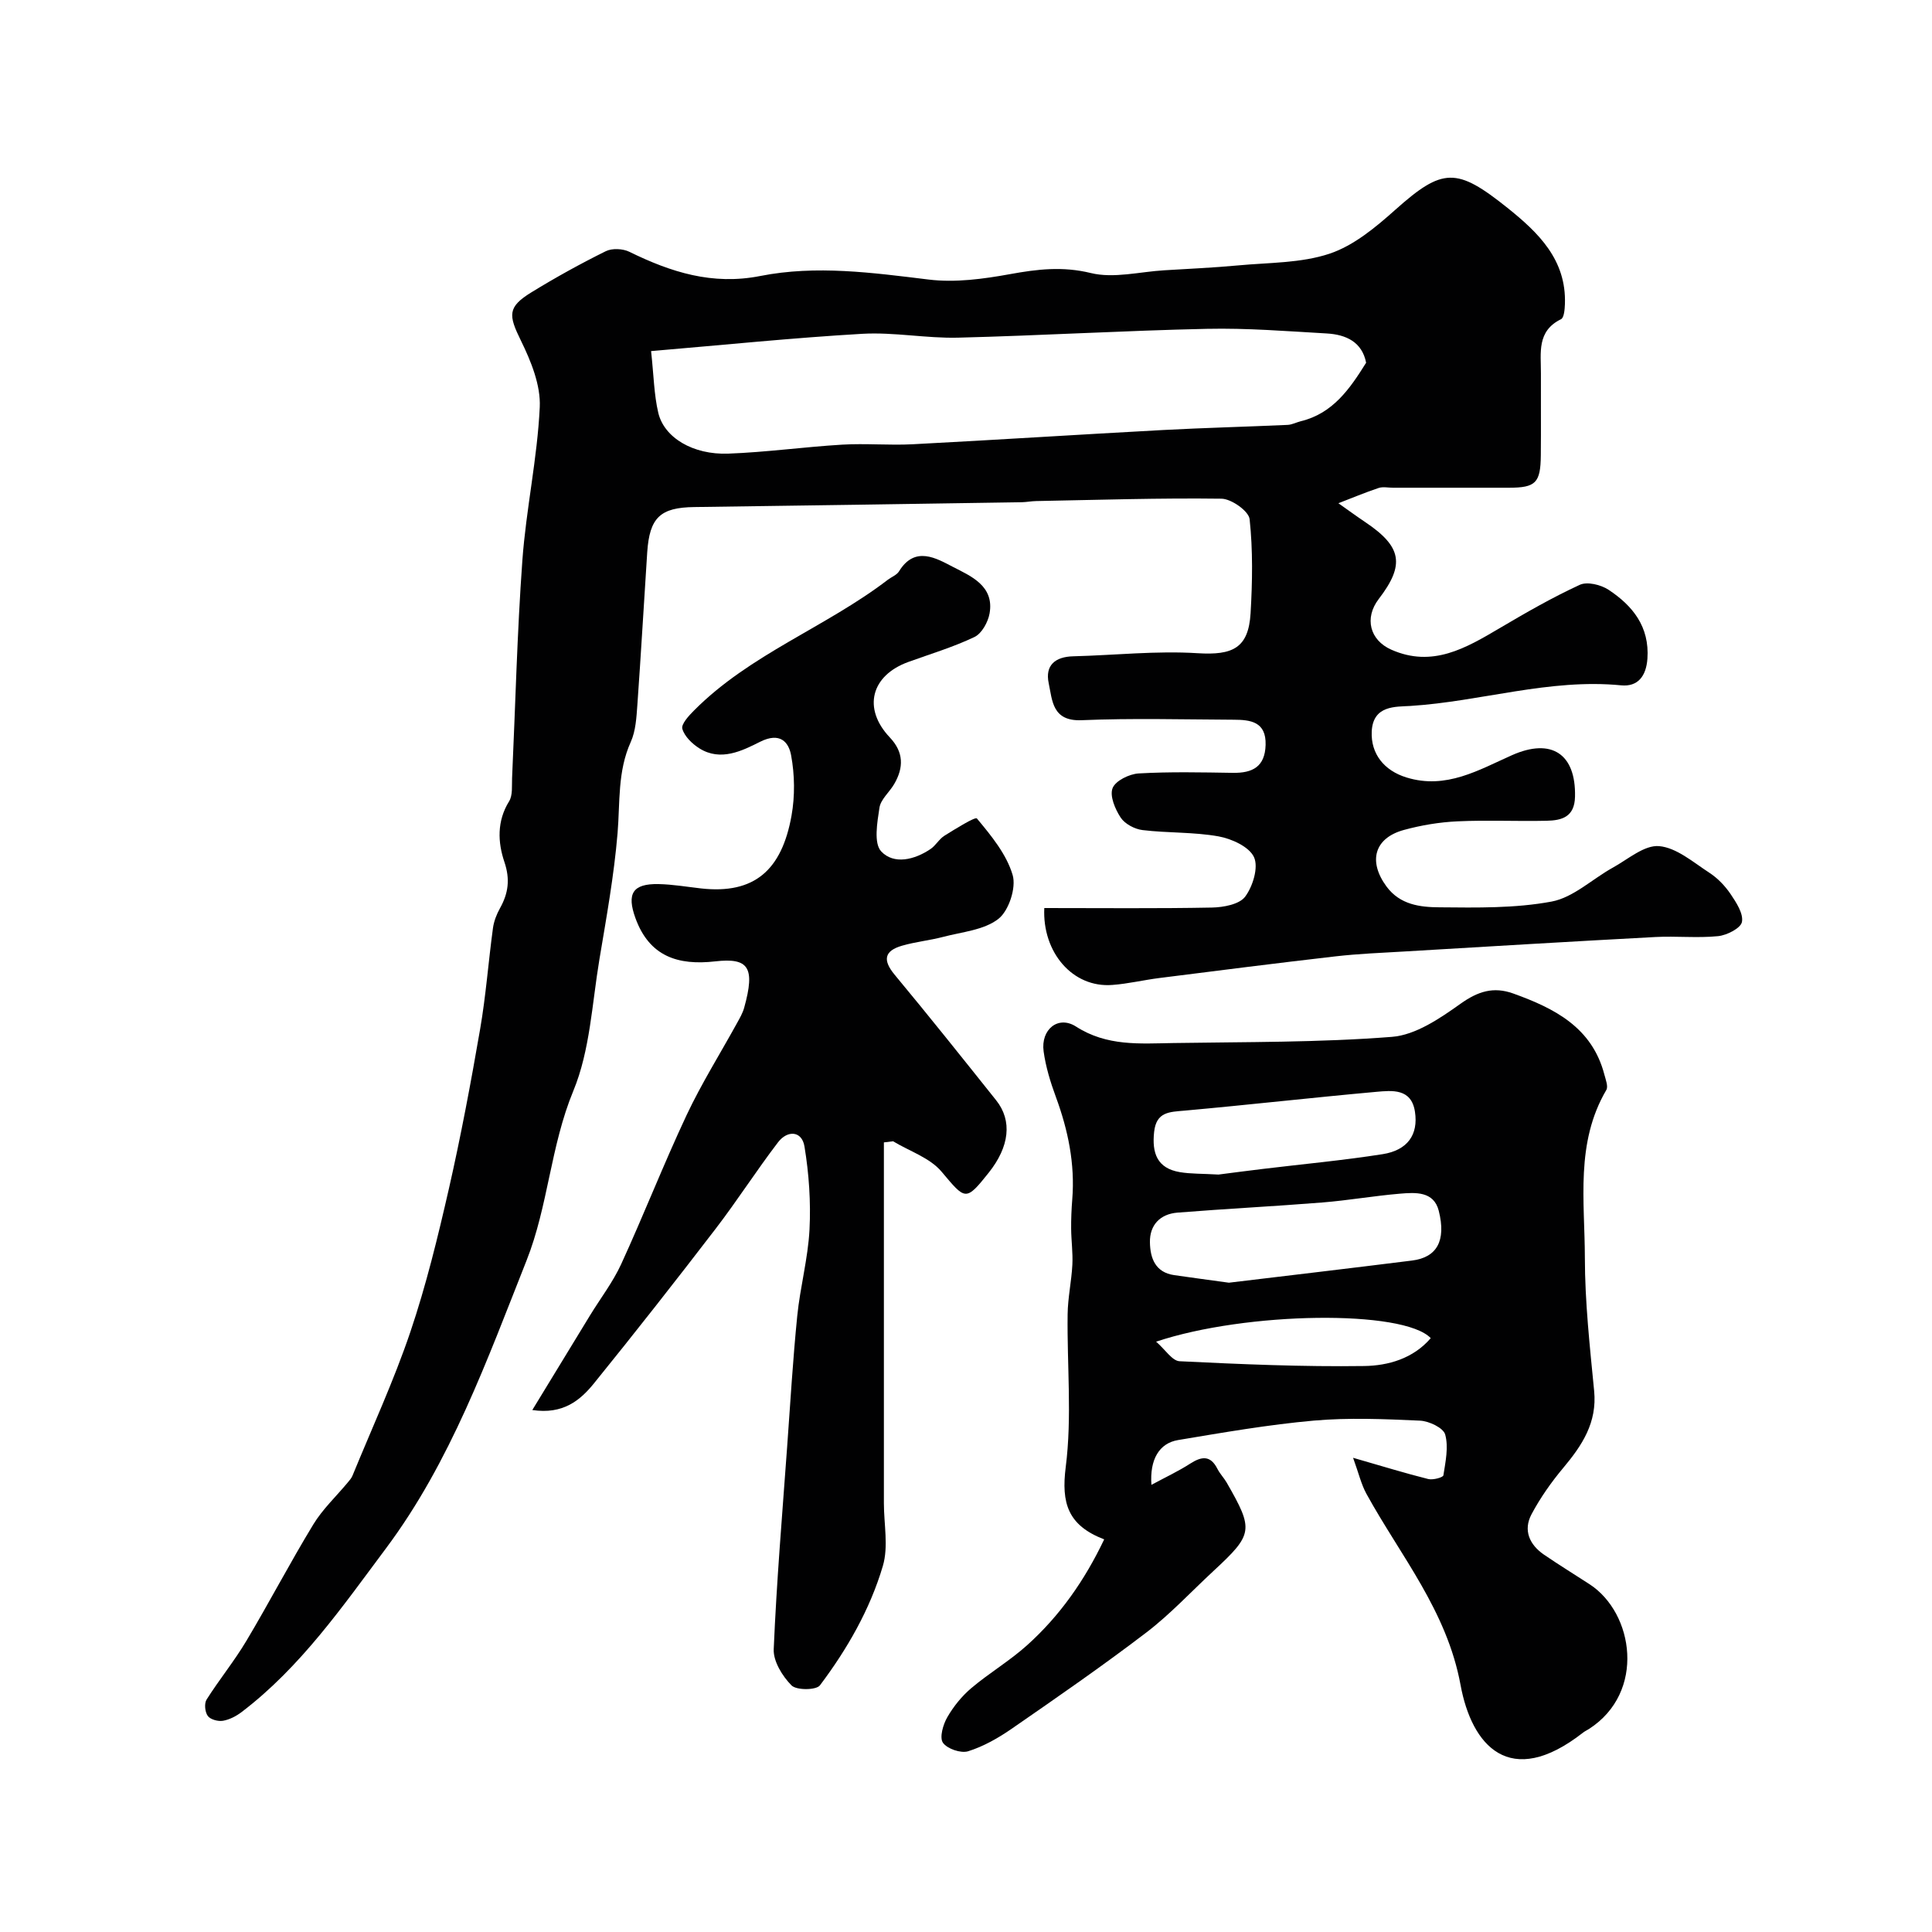
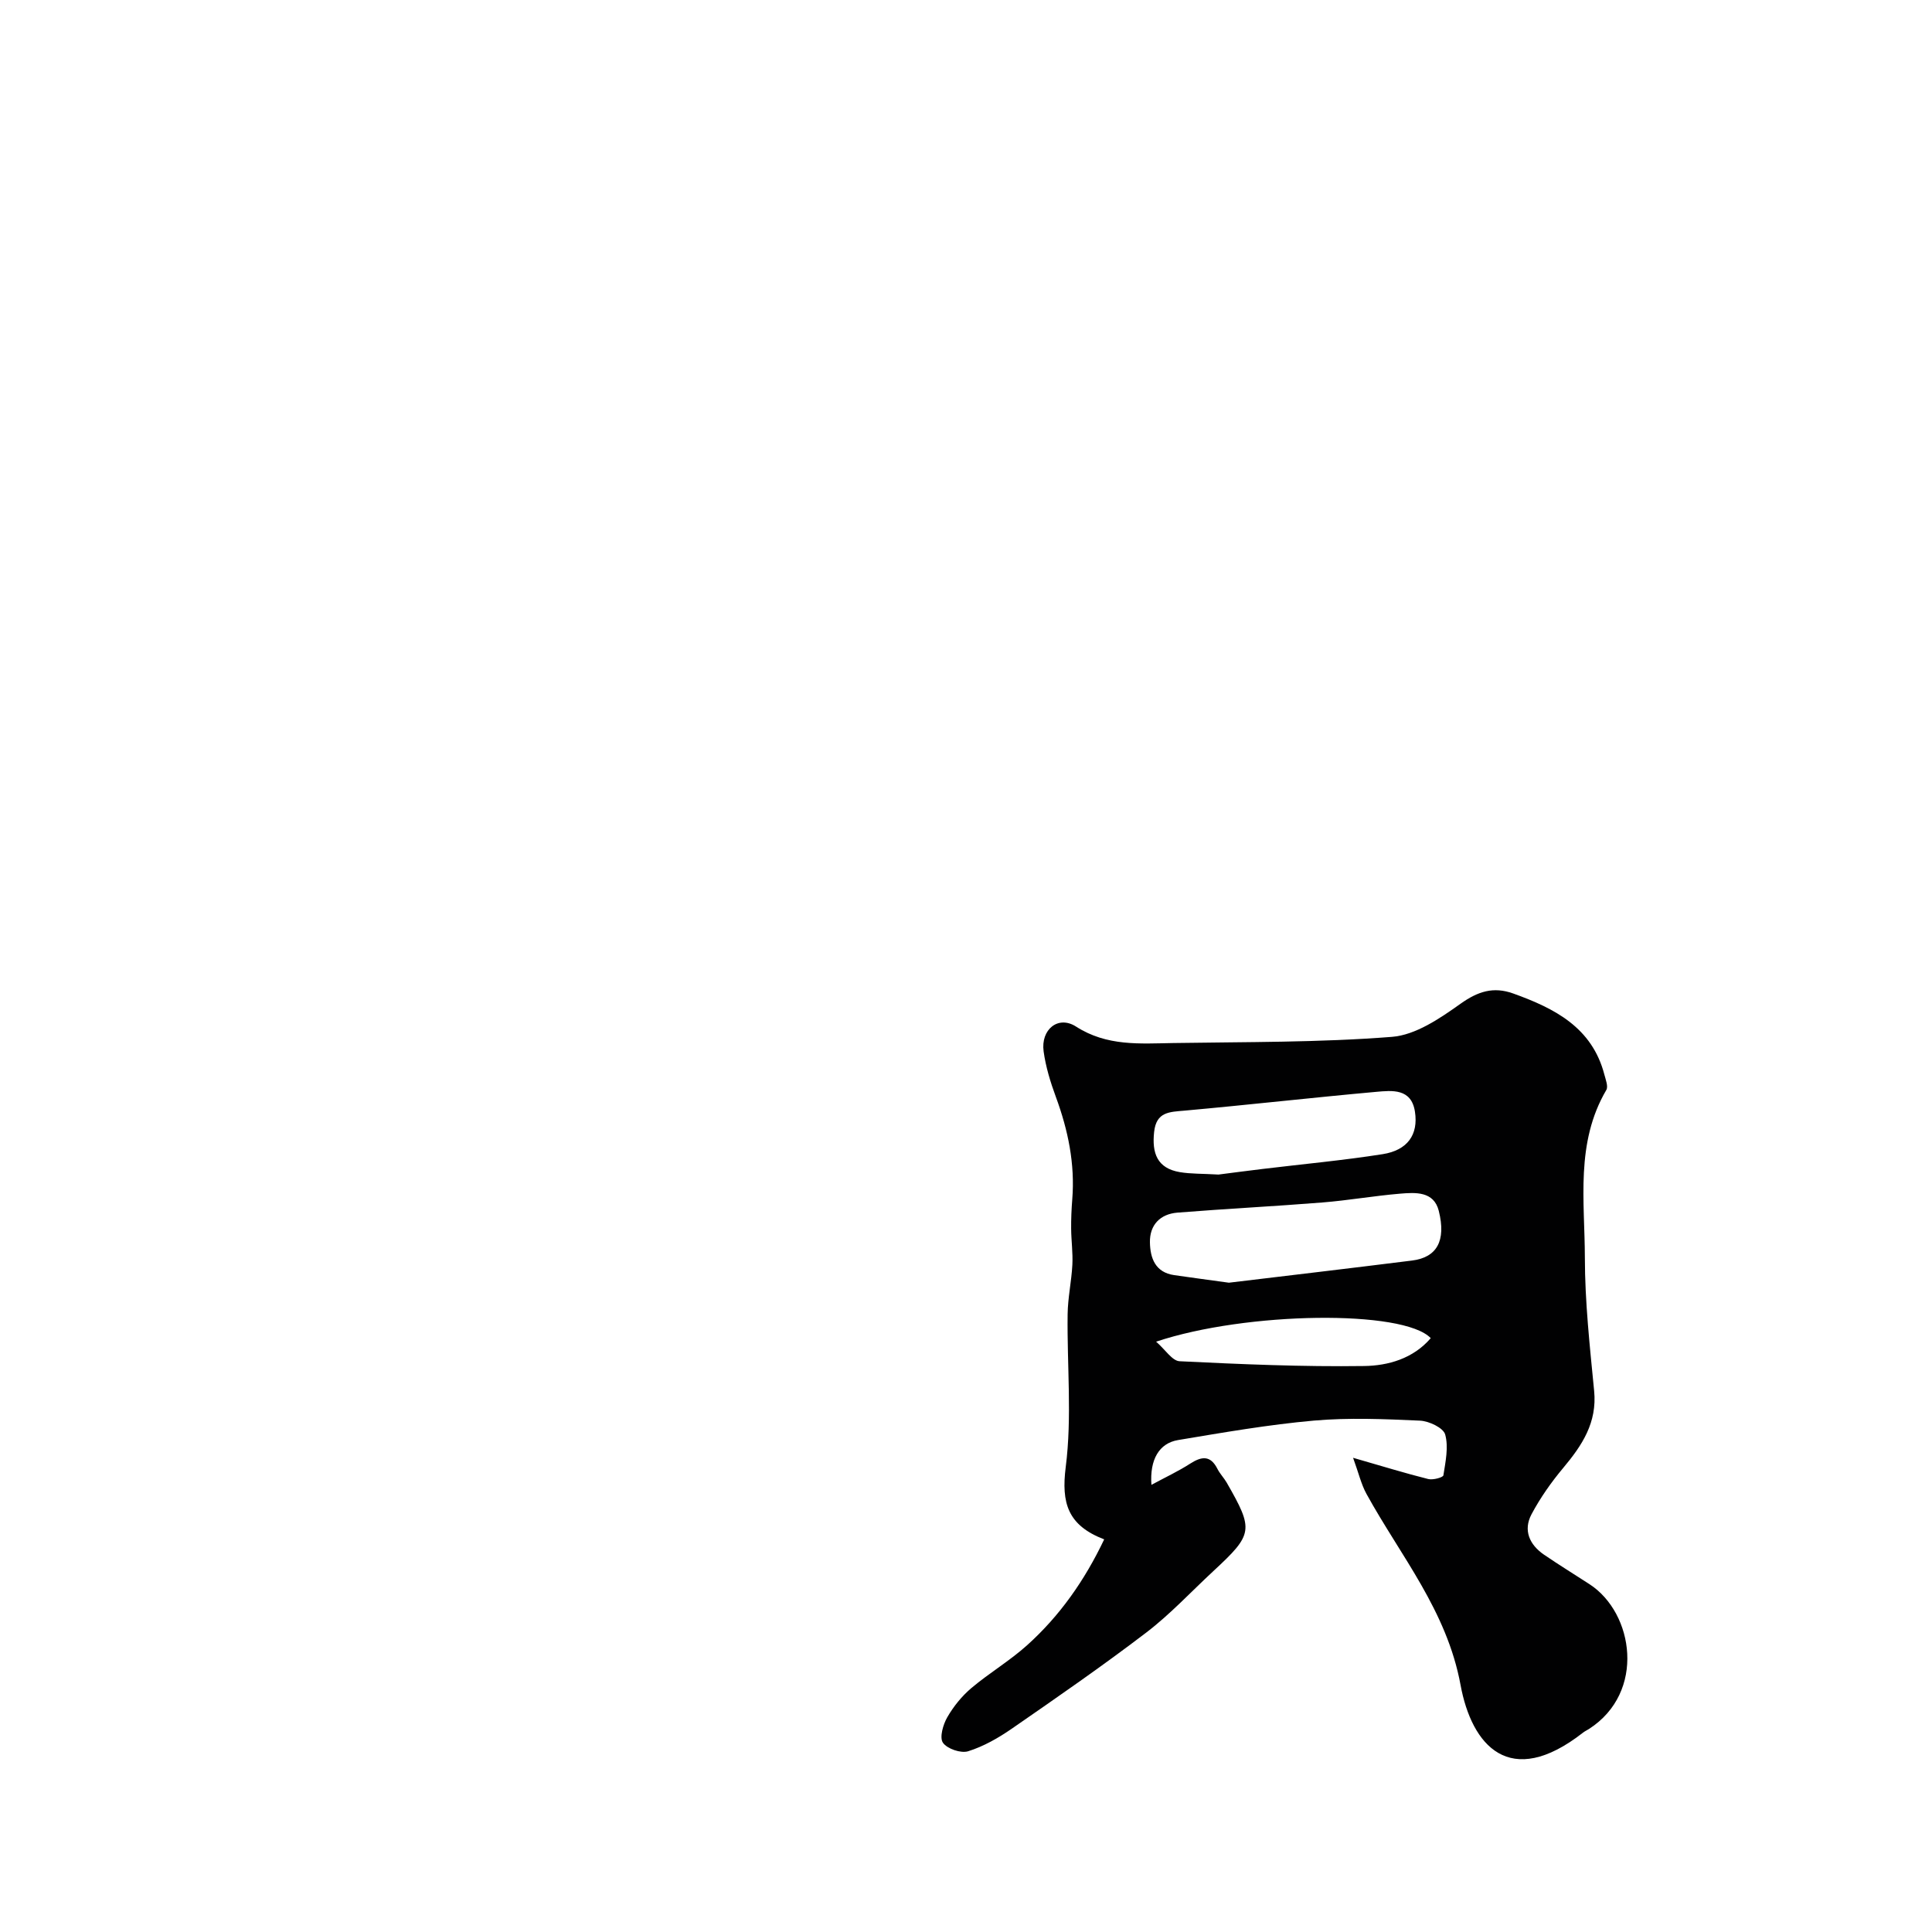
<svg xmlns="http://www.w3.org/2000/svg" enable-background="new 0 0 400 400" viewBox="0 0 400 400">
  <g fill="#010102">
-     <path d="m216.21 188c11.87 0 23.29.12 34.7-.1 2.39-.05 5.69-.65 6.89-2.26 1.59-2.13 2.79-6.07 1.83-8.17-.99-2.16-4.63-3.82-7.36-4.31-5.15-.92-10.49-.67-15.71-1.3-1.63-.19-3.66-1.27-4.53-2.58-1.15-1.74-2.32-4.49-1.68-6.11.6-1.53 3.47-2.93 5.41-3.04 6.48-.37 12.99-.22 19.49-.12 4.07.06 6.65-1.25 6.78-5.78.14-4.82-3.12-5.21-6.61-5.22-10.5-.05-21.01-.34-31.49.1-6.07.25-6.05-4.06-6.81-7.67-.78-3.69 1.34-5.47 5.08-5.56 8.59-.22 17.21-1.18 25.75-.64 7.26.45 10.54-1.04 10.97-8.29.38-6.48.49-13.04-.2-19.46-.18-1.67-3.77-4.21-5.82-4.24-12.8-.17-25.6.25-38.4.49-.99.02-1.97.22-2.96.24-22.6.35-45.19.7-67.79 1-7.04.09-9.27 2.16-9.75 9.37-.69 10.53-1.29 21.06-2.04 31.58-.19 2.59-.33 5.38-1.37 7.69-2.76 6.11-2.2 12.51-2.73 18.88-.73 8.76-2.31 17.46-3.76 26.14-1.53 9.14-1.93 18.82-5.39 27.19-4.74 11.46-5.21 23.84-9.7 35.16-8.17 20.6-15.7 41.64-29.09 59.57-9 12.05-17.67 24.59-29.88 33.89-1.13.86-2.53 1.59-3.89 1.82-1 .17-2.59-.26-3.13-1-.59-.8-.76-2.58-.25-3.39 2.61-4.13 5.73-7.95 8.23-12.14 4.75-7.96 9.04-16.19 13.86-24.11 1.92-3.16 4.71-5.78 7.1-8.65.38-.46.8-.92 1.02-1.46 4.05-9.89 8.55-19.63 11.97-29.73 3.27-9.67 5.7-19.67 7.98-29.64 2.49-10.94 4.56-21.99 6.47-33.05 1.2-6.92 1.71-13.96 2.66-20.93.19-1.42.75-2.86 1.45-4.12 1.73-3.1 2.14-5.97.92-9.59-1.37-4.05-1.58-8.44.97-12.55.78-1.25.55-3.18.62-4.81.69-15.03 1.04-30.08 2.13-45.08.77-10.6 3.1-21.11 3.6-31.71.22-4.56-1.82-9.55-3.91-13.81-2.57-5.24-2.81-6.91 2.17-9.97 5-3.07 10.15-5.92 15.41-8.52 1.31-.65 3.53-.54 4.88.12 8.6 4.22 17.19 6.97 27.11 5.01 11.58-2.29 23.23-.68 34.88.74 5.49.67 11.3-.12 16.81-1.12 5.65-1.03 10.89-1.66 16.75-.23 4.74 1.16 10.11-.27 15.2-.57 5.1-.31 10.21-.54 15.29-1.01 6.36-.6 13.01-.45 18.94-2.43 5.02-1.68 9.57-5.49 13.64-9.12 9.79-8.73 12.68-8.77 23.19-.36 6.38 5.11 12.21 10.73 11.89 19.9-.04 1.09-.17 2.84-.81 3.15-5.05 2.46-4.14 6.98-4.16 11.19-.03 5.67.04 11.33-.02 17-.06 5.71-1.06 6.69-6.6 6.7-8 .01-16 0-24 0-1 0-2.08-.25-2.98.05-2.81.94-5.56 2.09-8.33 3.16 1.85 1.3 3.67 2.64 5.55 3.9 7.6 5.11 8.26 8.81 2.8 15.93-3.01 3.93-1.87 8.51 2.61 10.49 8.52 3.77 15.43-.33 22.42-4.45 5.42-3.2 10.89-6.35 16.6-8.98 1.54-.71 4.36-.02 5.94 1.02 5.01 3.3 8.52 7.66 8.06 14.28-.26 3.61-1.98 5.85-5.45 5.51-14.84-1.45-29.04 3.35-43.64 4.27-3.01.19-7.74-.19-7.99 5.31-.2 4.58 2.54 8.07 7.21 9.5 8.21 2.53 14.98-1.58 21.86-4.63 8.11-3.59 13.22-.31 13.02 8.6-.09 4.21-2.72 4.92-5.86 4.99-6.16.14-12.34-.17-18.49.12-3.71.17-7.48.8-11.07 1.78-6.16 1.68-7.44 6.51-3.61 11.71 2.81 3.81 6.99 4.28 10.95 4.31 7.76.07 15.67.22 23.23-1.19 4.5-.84 8.42-4.67 12.67-7.02 3.14-1.73 6.53-4.72 9.58-4.46 3.61.31 7.08 3.35 10.41 5.51 1.71 1.11 3.24 2.71 4.39 4.4 1.18 1.75 2.69 4.05 2.36 5.79-.24 1.29-3.12 2.76-4.94 2.94-4.29.43-8.66-.05-12.98.18-17.3.92-34.6 1.96-51.89 2.99-4.77.28-9.56.47-14.3 1.01-12.19 1.4-24.35 2.95-36.52 4.49-3.24.41-6.45 1.19-9.7 1.43-8.26.66-14.55-6.78-14.11-15.92zm-81.41-115.31c.55 4.99.6 8.99 1.49 12.78 1.22 5.15 7.2 8.72 14.49 8.45 7.87-.29 15.71-1.39 23.58-1.86 4.85-.29 9.73.17 14.58-.08 17.29-.9 34.57-2.02 51.86-2.95 8.59-.46 17.19-.67 25.78-1.06.93-.04 1.84-.54 2.77-.77 6.58-1.6 10.11-6.67 13.49-12.1-.83-4.28-4.13-5.83-8.14-6.06-8.25-.47-16.53-1.14-24.78-.96-17.2.37-34.38 1.4-51.58 1.83-6.58.16-13.23-1.17-19.78-.8-14.38.83-28.74 2.31-43.76 3.58z" />
    <path d="m280.14 301.82c6.19 1.78 10.85 3.22 15.57 4.4.97.24 3.06-.33 3.13-.77.44-2.81 1.09-5.85.37-8.45-.38-1.38-3.35-2.79-5.22-2.87-7.32-.33-14.71-.65-21.98-.01-9.42.84-18.77 2.47-28.11 4.03-3.91.65-5.89 4.04-5.51 9.27 2.89-1.56 5.57-2.81 8.04-4.4 2.39-1.53 4.19-1.74 5.63 1.1.51 1.01 1.35 1.86 1.92 2.85 5.63 9.81 5.49 10.65-2.77 18.31-4.6 4.26-8.91 8.92-13.87 12.71-9.08 6.93-18.48 13.43-27.88 19.93-2.78 1.92-5.83 3.66-9.02 4.66-1.5.47-4.35-.51-5.22-1.77-.74-1.08.03-3.76.91-5.28 1.29-2.24 3.02-4.38 5-6.05 3.71-3.13 7.96-5.64 11.55-8.88 6.74-6.07 11.88-13.38 15.93-21.89-7.55-2.9-8.91-7.52-7.96-15 1.32-10.37.25-21.04.39-31.58.04-3.43.8-6.84.98-10.27.13-2.48-.23-4.98-.25-7.47-.02-2.03.07-4.06.23-6.08.59-7.35-.87-14.35-3.4-21.22-1.12-3.04-2.09-6.21-2.53-9.41-.62-4.53 3.01-7.52 6.71-5.14 6.41 4.12 13.24 3.52 20.12 3.41 15.1-.24 30.24-.1 45.28-1.28 4.92-.38 9.94-3.82 14.2-6.85 3.61-2.57 6.81-3.6 10.91-2.13 8.56 3.08 16.33 7.01 18.88 16.8.27 1.04.83 2.45.4 3.18-6.43 10.95-4.46 23.02-4.44 34.72.01 9.2 1.03 18.41 1.92 27.58.64 6.55-2.48 11.26-6.38 15.92-2.49 2.97-4.77 6.21-6.59 9.63-1.75 3.3-.43 6.29 2.59 8.36 3.09 2.11 6.28 4.07 9.42 6.11 9.18 5.96 11.68 22.38-.1 29.97-.41.26-.87.47-1.25.77-15.19 11.87-23.05 2.64-25.35-9.88-2.83-15.37-12.4-26.69-19.48-39.56-1.09-1.98-1.62-4.32-2.77-7.47zm-25.71-36.25c11.95-1.44 24.95-2.96 37.93-4.59 5.1-.64 7.09-4.05 5.52-10.3-1.03-4.08-4.84-3.81-8.06-3.54-5.36.45-10.68 1.39-16.04 1.82-9.99.8-20.01 1.3-30 2.1-3.57.29-5.77 2.54-5.7 6.17.06 3.24 1.1 6.2 5.01 6.77 3.39.49 6.78.94 11.34 1.57zm-2.15-22.39c2.4-.31 5.8-.76 9.21-1.17 8.26-1 16.55-1.76 24.76-3.05 5.16-.81 7.43-4.03 6.7-8.79-.74-4.87-4.73-4.41-8.08-4.11-13.2 1.19-26.37 2.69-39.57 3.88-3.16.28-5.9.22-6.35 4.41-.48 4.39.62 7.54 5.34 8.33 2.26.38 4.61.3 7.99.5zm-12.92 34.6c1.91 1.65 3.33 3.98 4.87 4.05 12.72.62 25.47 1.17 38.2.99 4.96-.07 10.14-1.52 13.79-5.77-5.63-5.93-38.2-5.51-56.86.73z" />
-     <path d="m183 236.52v19.21 55.48c0 4.35.97 8.99-.21 12.99-2.66 9.01-7.38 17.22-13.03 24.73-.77 1.02-4.87 1.05-5.89.01-1.89-1.91-3.79-4.99-3.68-7.49.59-13.98 1.77-27.94 2.78-41.9.65-9.03 1.19-18.08 2.09-27.09.6-5.99 2.23-11.9 2.54-17.9.29-5.7-.11-11.54-1.04-17.18-.54-3.31-3.54-3.41-5.47-.89-4.46 5.83-8.43 12.05-12.9 17.88-8.27 10.78-16.65 21.46-25.2 32.02-2.87 3.55-6.43 6.5-12.78 5.54 3.98-6.53 7.95-13.06 11.94-19.58 2.17-3.55 4.75-6.9 6.47-10.65 4.67-10.18 8.75-20.64 13.51-30.78 3.09-6.57 6.98-12.77 10.49-19.15.55-1 1.15-2.03 1.45-3.12 2.36-8.46.85-10.38-5.98-9.61-7.71.88-13.63-1-16.52-8.93-1.85-5.09-.6-7.18 4.78-7.07 2.94.06 5.87.57 8.8.9 11.03 1.23 16.71-3.77 18.73-15.09.72-4.05.66-8.44-.09-12.48-.5-2.71-2.27-4.87-6.42-2.79-3.69 1.85-8.16 4.13-12.57 1.36-1.49-.94-3.09-2.48-3.53-4.05-.27-.97 1.35-2.72 2.43-3.8 11.58-11.66 27.29-17.23 40.12-27.06.78-.59 1.85-.98 2.32-1.75 3.3-5.38 7.77-2.66 11.14-.92 3.66 1.89 8.62 3.91 7.6 9.65-.32 1.8-1.61 4.14-3.12 4.87-4.38 2.09-9.08 3.5-13.67 5.16-7.77 2.8-9.53 9.65-3.87 15.63 2.91 3.07 2.89 6.24.93 9.63-.98 1.7-2.81 3.18-3.07 4.94-.46 3.03-1.22 7.36.37 9.04 2.62 2.78 6.9 1.74 10.21-.5 1.08-.73 1.77-2.06 2.87-2.75 2.25-1.4 6.39-3.99 6.73-3.57 2.96 3.55 6.14 7.41 7.4 11.71.77 2.63-.8 7.41-2.97 9.09-2.98 2.31-7.5 2.68-11.41 3.71-2.81.74-5.75 1.02-8.53 1.83-3.65 1.06-4.05 2.96-1.53 6 7.12 8.57 14.07 17.29 21.02 26 3.38 4.24 2.76 9.6-1.54 15-4.79 6.01-4.81 5.66-9.77-.23-2.42-2.87-6.63-4.23-10.03-6.28-.63.07-1.26.15-1.9.23z" />
  </g>
</svg>